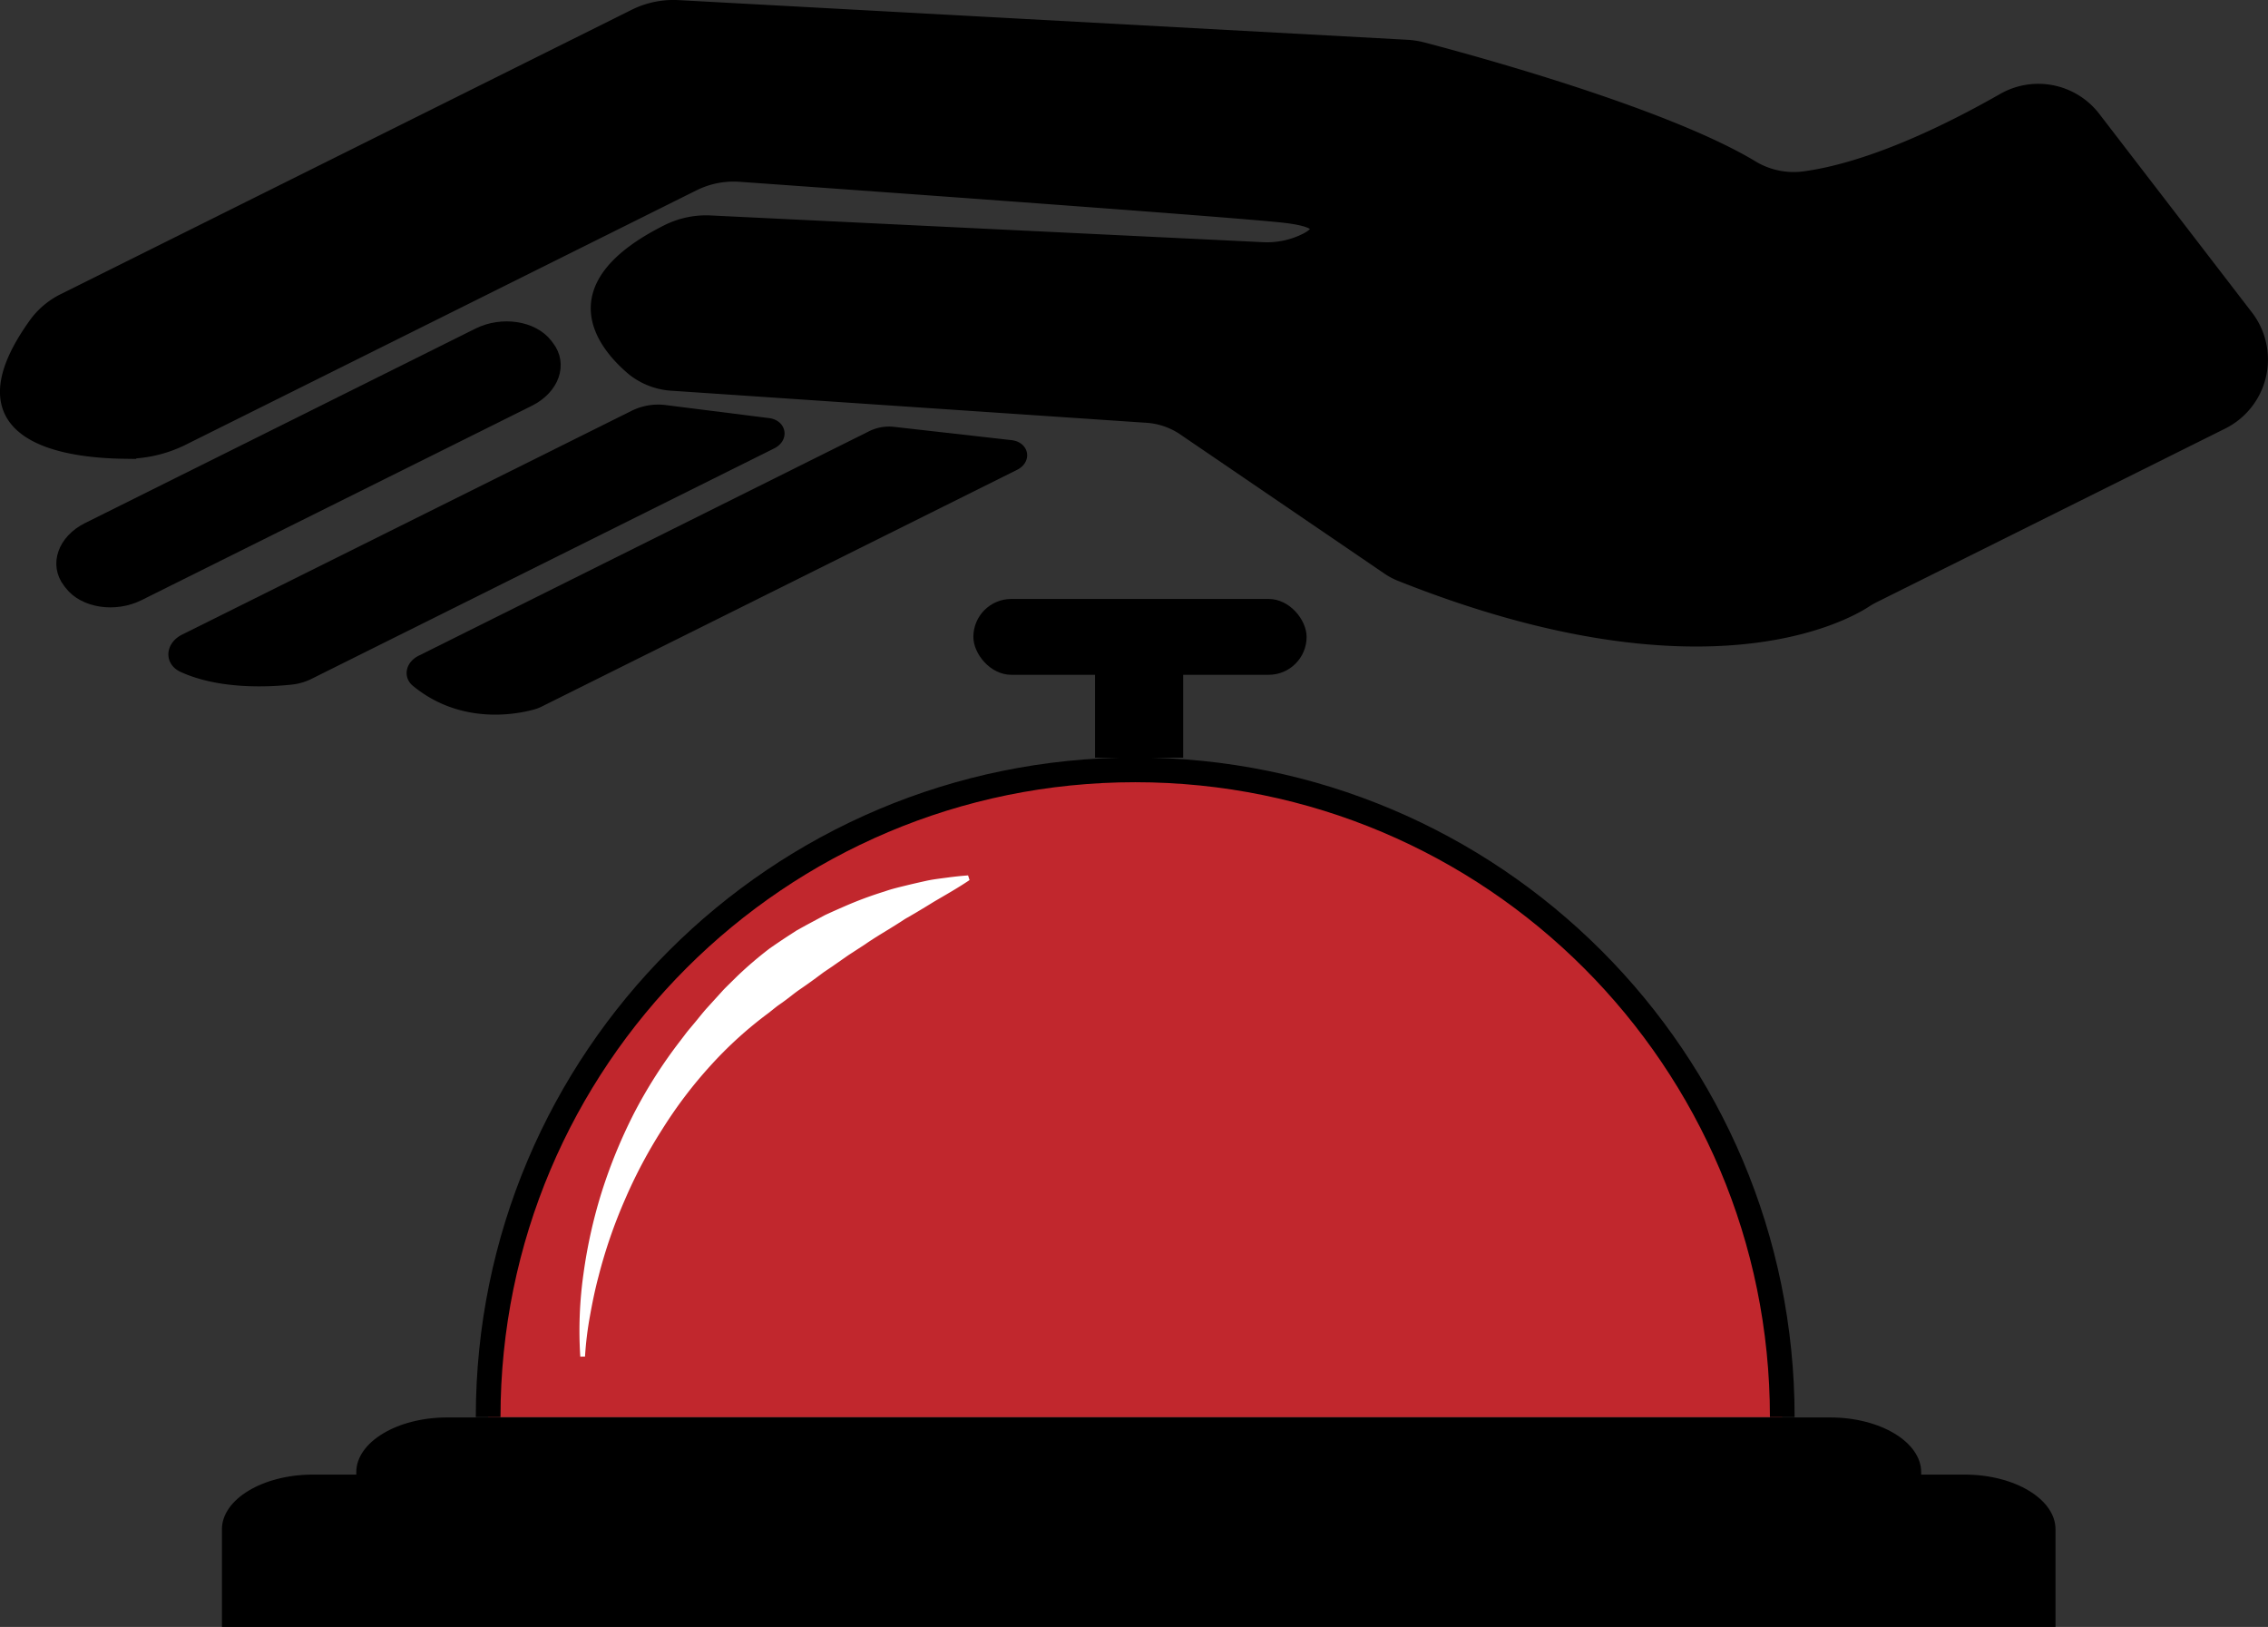
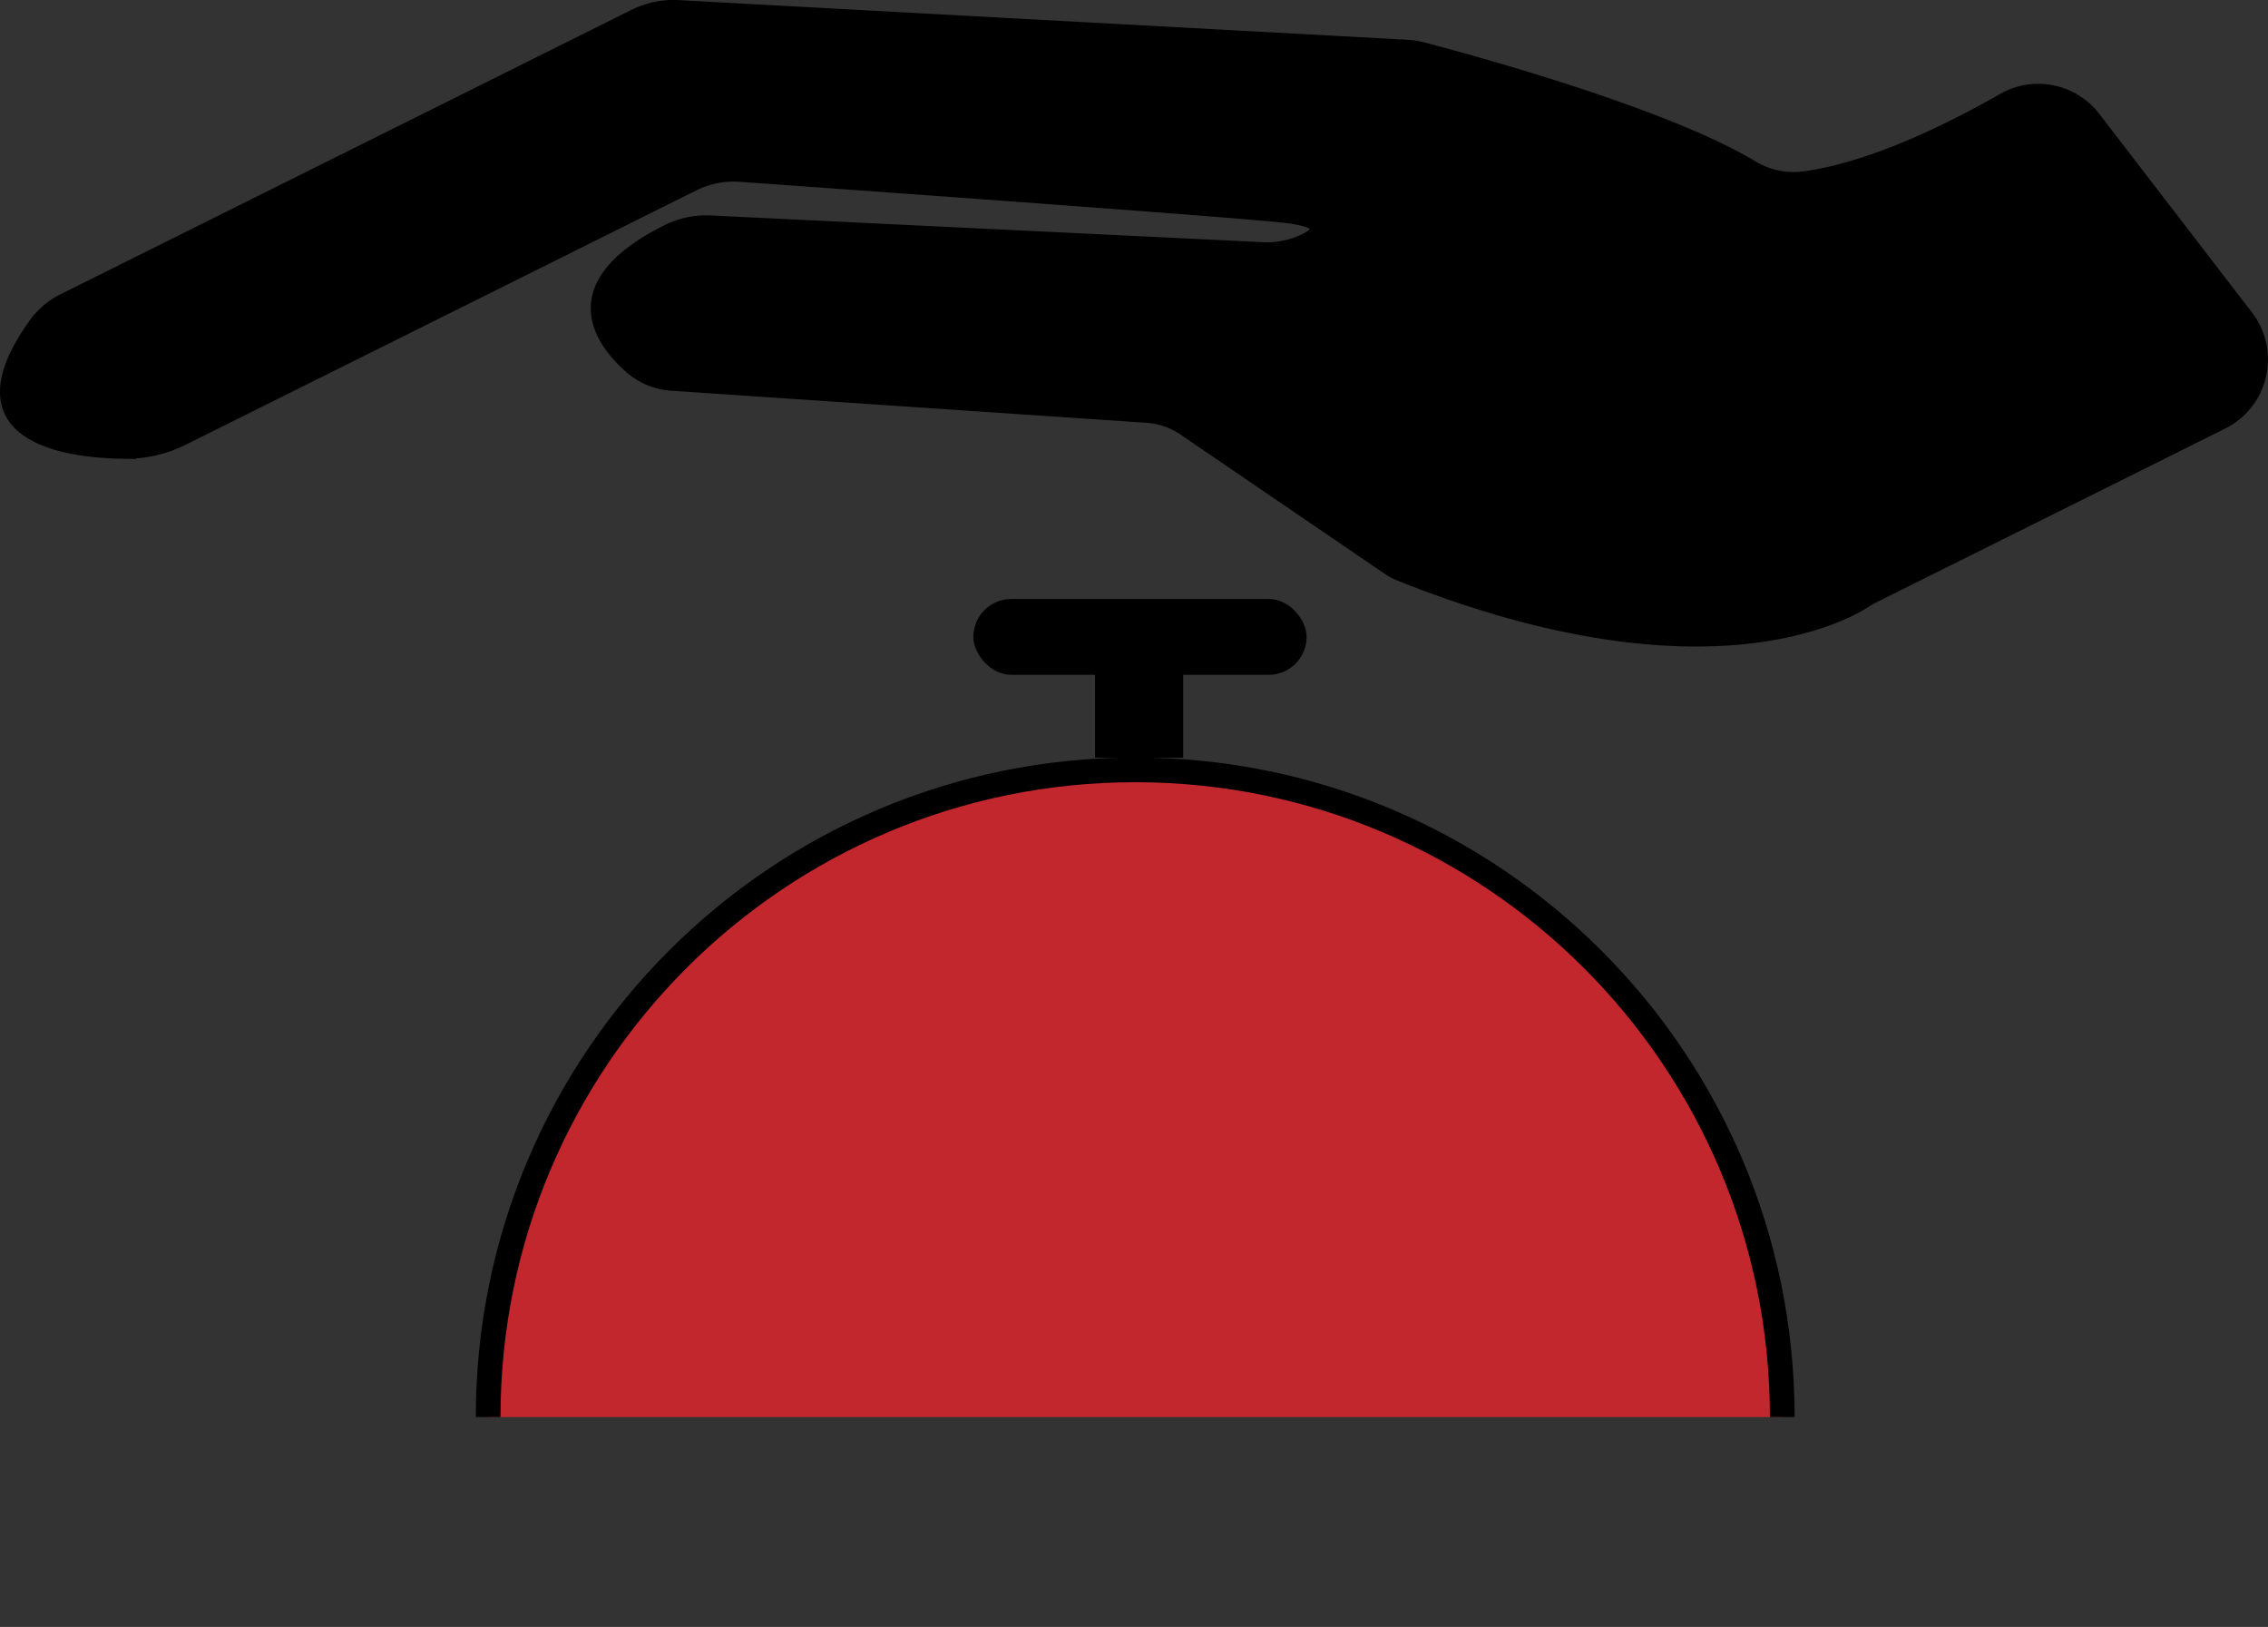
<svg xmlns="http://www.w3.org/2000/svg" viewBox="0 0 695.15 498.54">
  <rect x="0" y="0" width="695.15" height="498.54" fill="#333333" stroke="none" />
  <defs>
    <style>.a{fill:#c1272d;stroke-width:7.57px;}.a,.c,.d{stroke:#000;stroke-miterlimit:10;}.b{fill:#fff;}.c{fill:none;stroke-width:0.79px;}.d{stroke-width:3.16px;}</style>
  </defs>
  <title>reception bell icon</title>
-   <path d="M1130.85,808.32h-13.33v-.73c0-9.23-12.53-16.78-27.86-16.78H665.73c-15.32,0-27.86,7.55-27.86,16.78v.73H624.55c-15.32,0-27.86,7.55-27.86,16.77V855h562V825.09C1158.7,815.87,1146.17,808.32,1130.85,808.32Z" transform="translate(-528.67 -356.46)" />
  <path class="a" d="M678.29,790.69c0-109.53,88.79-198.32,198.33-198.32s198.32,88.79,198.32,198.32" transform="translate(-528.67 -356.46)" />
  <rect x="335.63" y="195.43" width="27.02" height="36.75" />
  <rect x="298.34" y="183.54" width="102.14" height="23.24" rx="11.62" />
-   <path class="b" d="M706.53,772.18a124.13,124.13,0,0,1,1-25.55,153.55,153.55,0,0,1,5.64-25.13,158.52,158.52,0,0,1,9.88-24,147.21,147.21,0,0,1,14.09-22.06l2-2.63c.68-.86,1.4-1.68,2.1-2.53,1.42-1.67,2.75-3.44,4.23-5.06l4.44-4.89c.73-.83,1.53-1.59,2.31-2.37l2.36-2.32a116.11,116.11,0,0,1,10.06-8.6q2.72-1.89,5.48-3.7l2.77-1.79,2.89-1.6,5.81-3.11q3-1.38,6-2.68a115.92,115.92,0,0,1,12.27-4.55c2-.72,4.17-1.23,6.28-1.75s4.23-1,6.34-1.47,4.29-.71,6.44-1,4.3-.53,6.47-.68l.45,1.43c-3.62,2.45-7.31,4.51-10.94,6.65q-2.68,1.66-5.37,3.26l-2.69,1.57c-.91.48-1.75,1.11-2.63,1.64-3.48,2.24-7.05,4.24-10.4,6.58l-5.11,3.32-5,3.49-2.51,1.69-2.42,1.8c-1.61,1.18-3.25,2.35-4.91,3.48s-3.18,2.43-4.8,3.6c-.8.61-1.66,1.15-2.45,1.76l-2.35,1.87a121.68,121.68,0,0,0-17.89,16.23,136.22,136.22,0,0,0-14.68,19.37,150,150,0,0,0-11.5,21.67,153.14,153.14,0,0,0-8.06,23.43c-1.07,4-1.91,8.09-2.64,12.2a103.88,103.88,0,0,0-1.51,12.4Z" transform="translate(-528.67 -356.46)" />
  <path class="c" d="M651.65,749.67" transform="translate(-528.67 -356.46)" />
  <path class="d" d="M1170.88,392.35a22,22,0,0,0-28.34-5.75c-29.82,17-49.38,22.32-60.34,23.86a24.24,24.24,0,0,1-15.83-2.93c-27.28-16.63-88.55-33.15-101.54-36.54a24.74,24.74,0,0,0-5-.77L736.52,358.07a27.14,27.14,0,0,0-13.41,2.74L548.28,447.87a24.2,24.2,0,0,0-8.84,7.19c-25.66,35.23,8.57,40.14,27.19,40.4a39.62,39.62,0,0,0,18.11-4.06l156.84-78.1a27.15,27.15,0,0,1,13.84-2.71c30.16,2.15,143.76,10.26,165.35,12.4,14,1.39,12.31,4.23,8.12,6.44a26.12,26.12,0,0,1-13.39,2.81l-169.06-8.18a27,27,0,0,0-13.34,2.78C698.75,444,713,462,722.41,469.93A21.68,21.68,0,0,0,735,474.64l144.87,9.78a22.48,22.48,0,0,1,11.11,3.63L954,531a19.58,19.58,0,0,0,3.8,2c92.67,36.9,136.43,12.26,143,7.93a22.75,22.75,0,0,1,2.37-1.35L1210,486.37a22.06,22.06,0,0,0,7.65-33.2Z" transform="translate(-528.67 -356.46)" />
-   <path class="d" d="M839.74,499,694,571.56a10.76,10.76,0,0,1-1.76.7c-4.31,1.25-21.42,5.15-36-6.85-2.3-1.89-1.58-5.09,1.45-6.6L795.8,490a12.23,12.23,0,0,1,6.72-1.17l36,4.07C842.4,493.34,843.16,497.26,839.74,499Z" transform="translate(-528.67 -356.46)" />
-   <path class="d" d="M765.27,492.44,623.41,563.09a16.1,16.1,0,0,1-5.37,1.57c-6.4.7-21.68,1.63-33.37-3.75-4-1.84-3.65-6.5.53-8.58L723,483.74a16.79,16.79,0,0,1,9.42-1.6l31.73,4C768.07,486.61,768.83,490.67,765.27,492.44Z" transform="translate(-528.67 -356.46)" />
-   <path class="d" d="M696.92,462.54l-.52-.69c-4.25-5.52-13.85-7-21.32-3.27L555.42,518.17c-7.48,3.72-10.13,11.29-5.88,16.81l.53.69c4.24,5.52,13.84,7,21.32,3.26l119.66-59.58C698.52,475.62,701.17,468.06,696.92,462.54Z" transform="translate(-528.67 -356.46)" />
</svg>